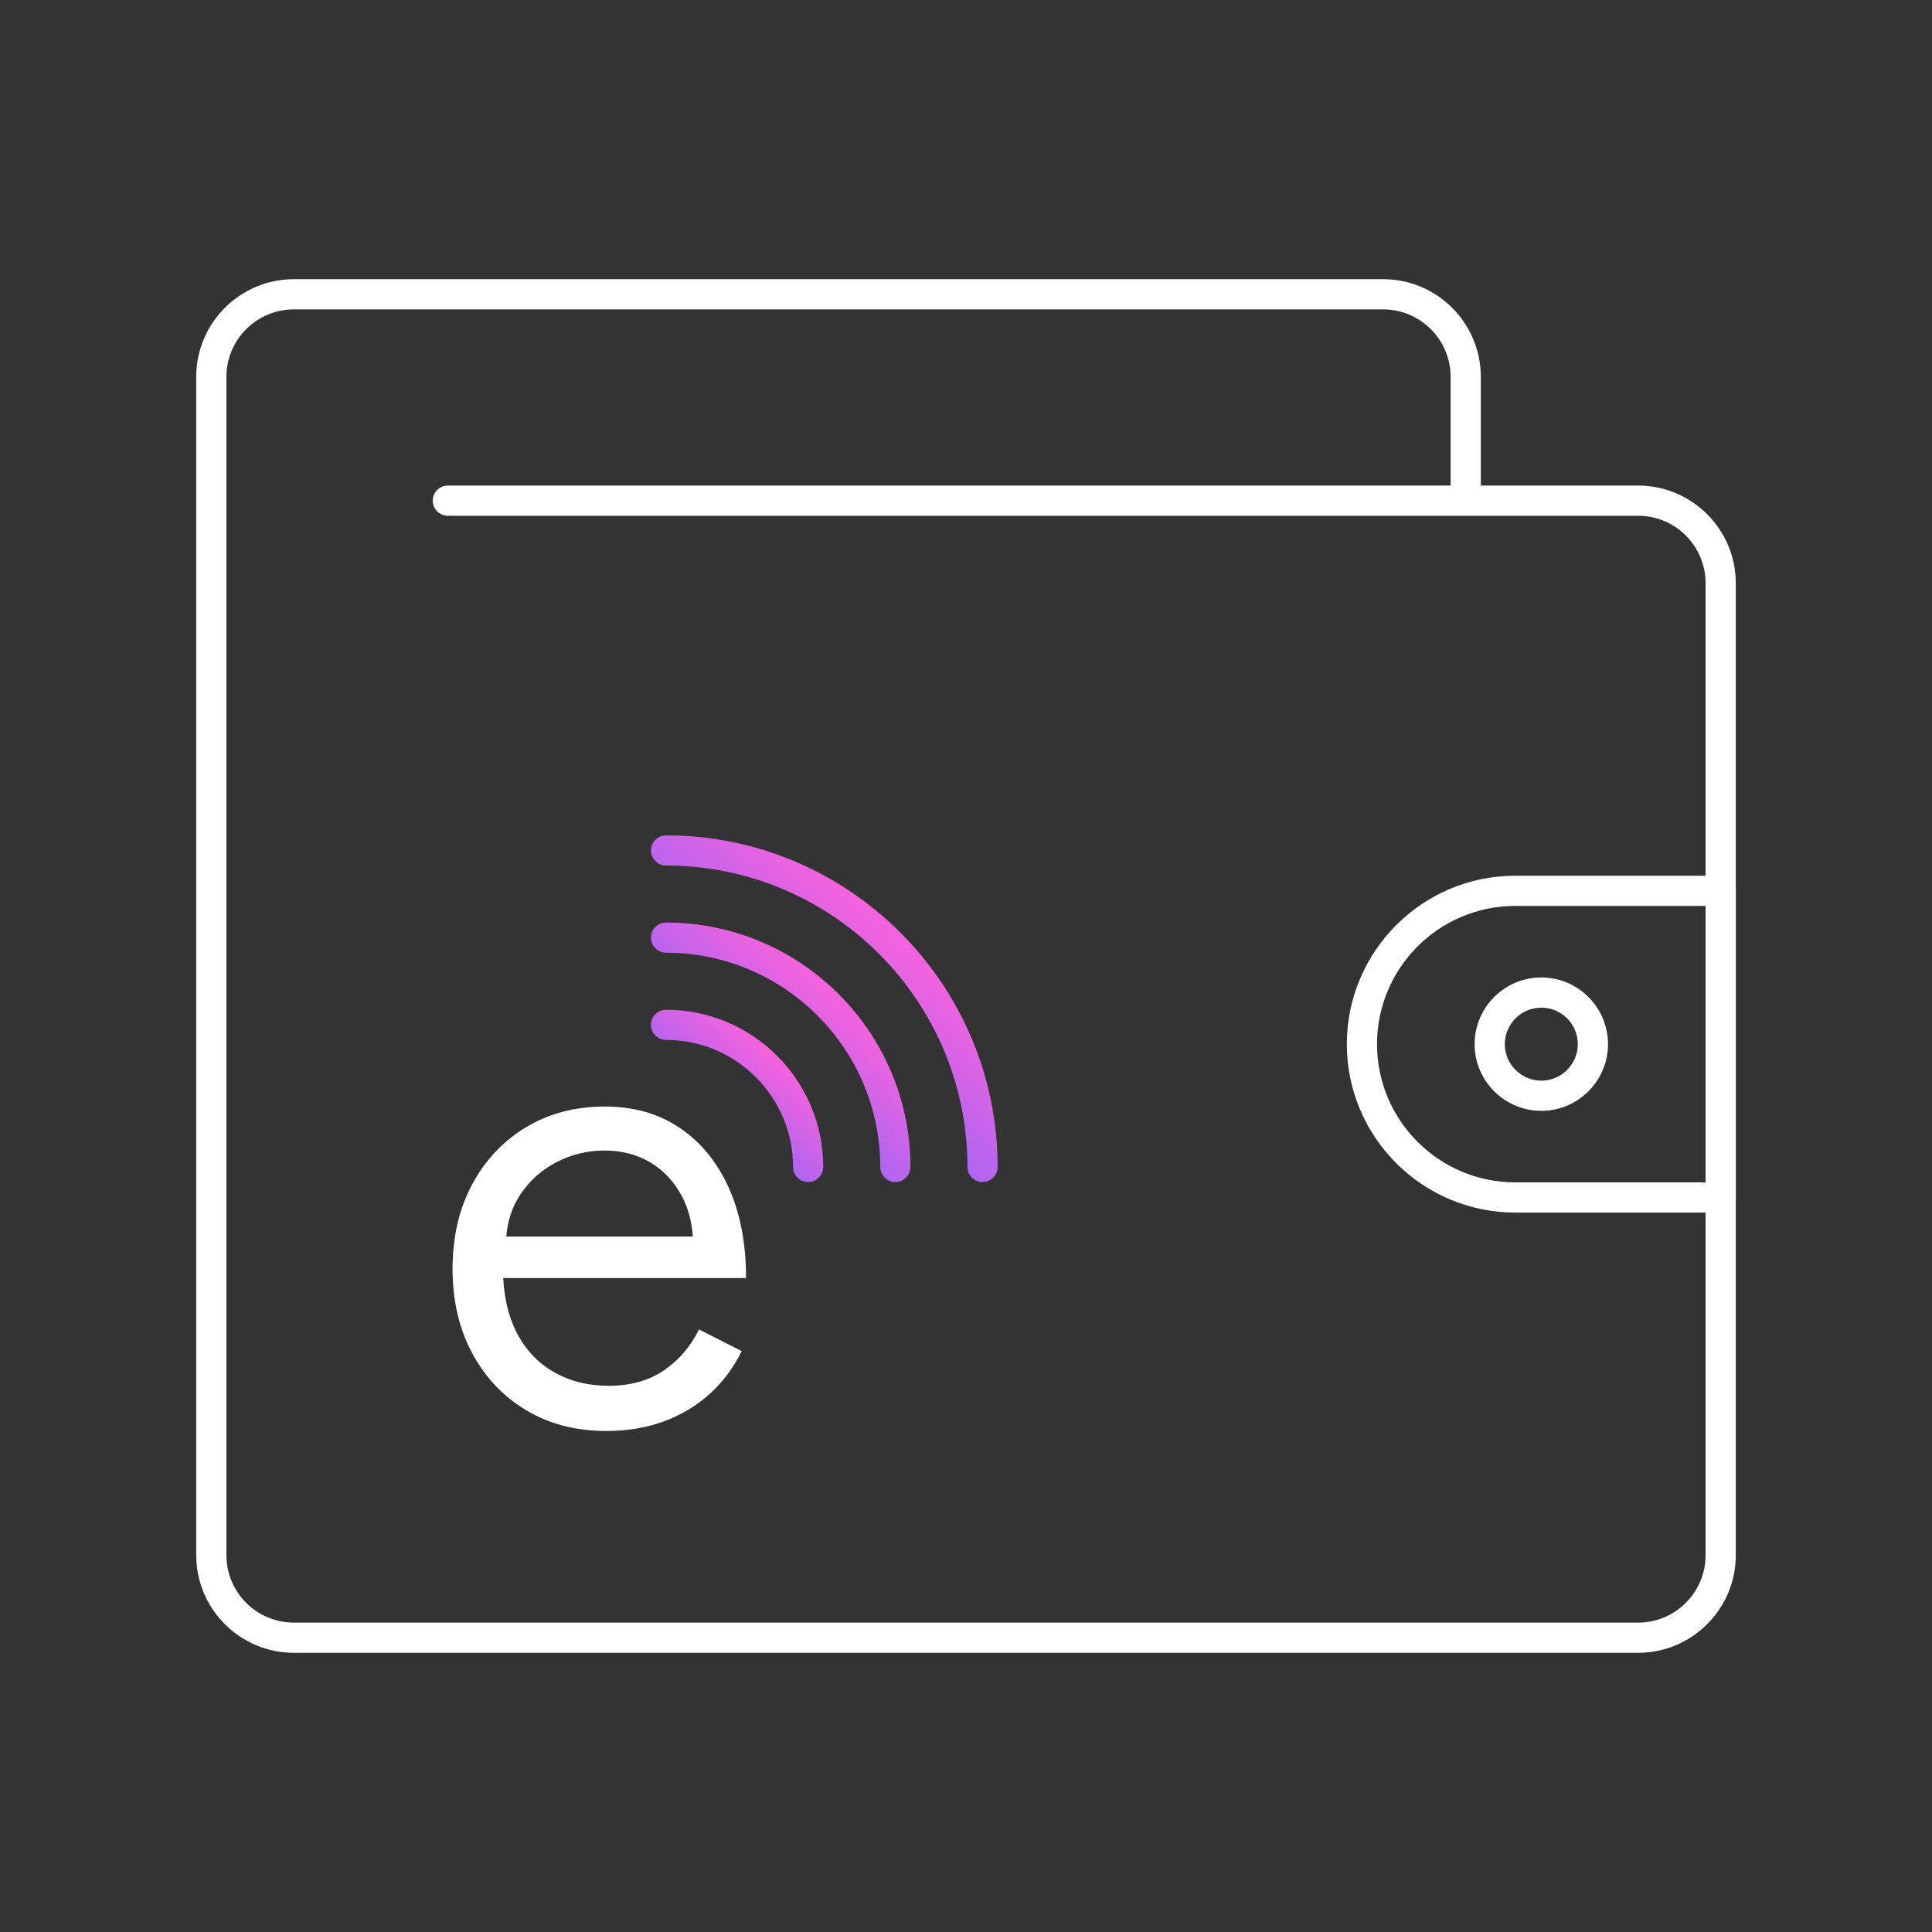
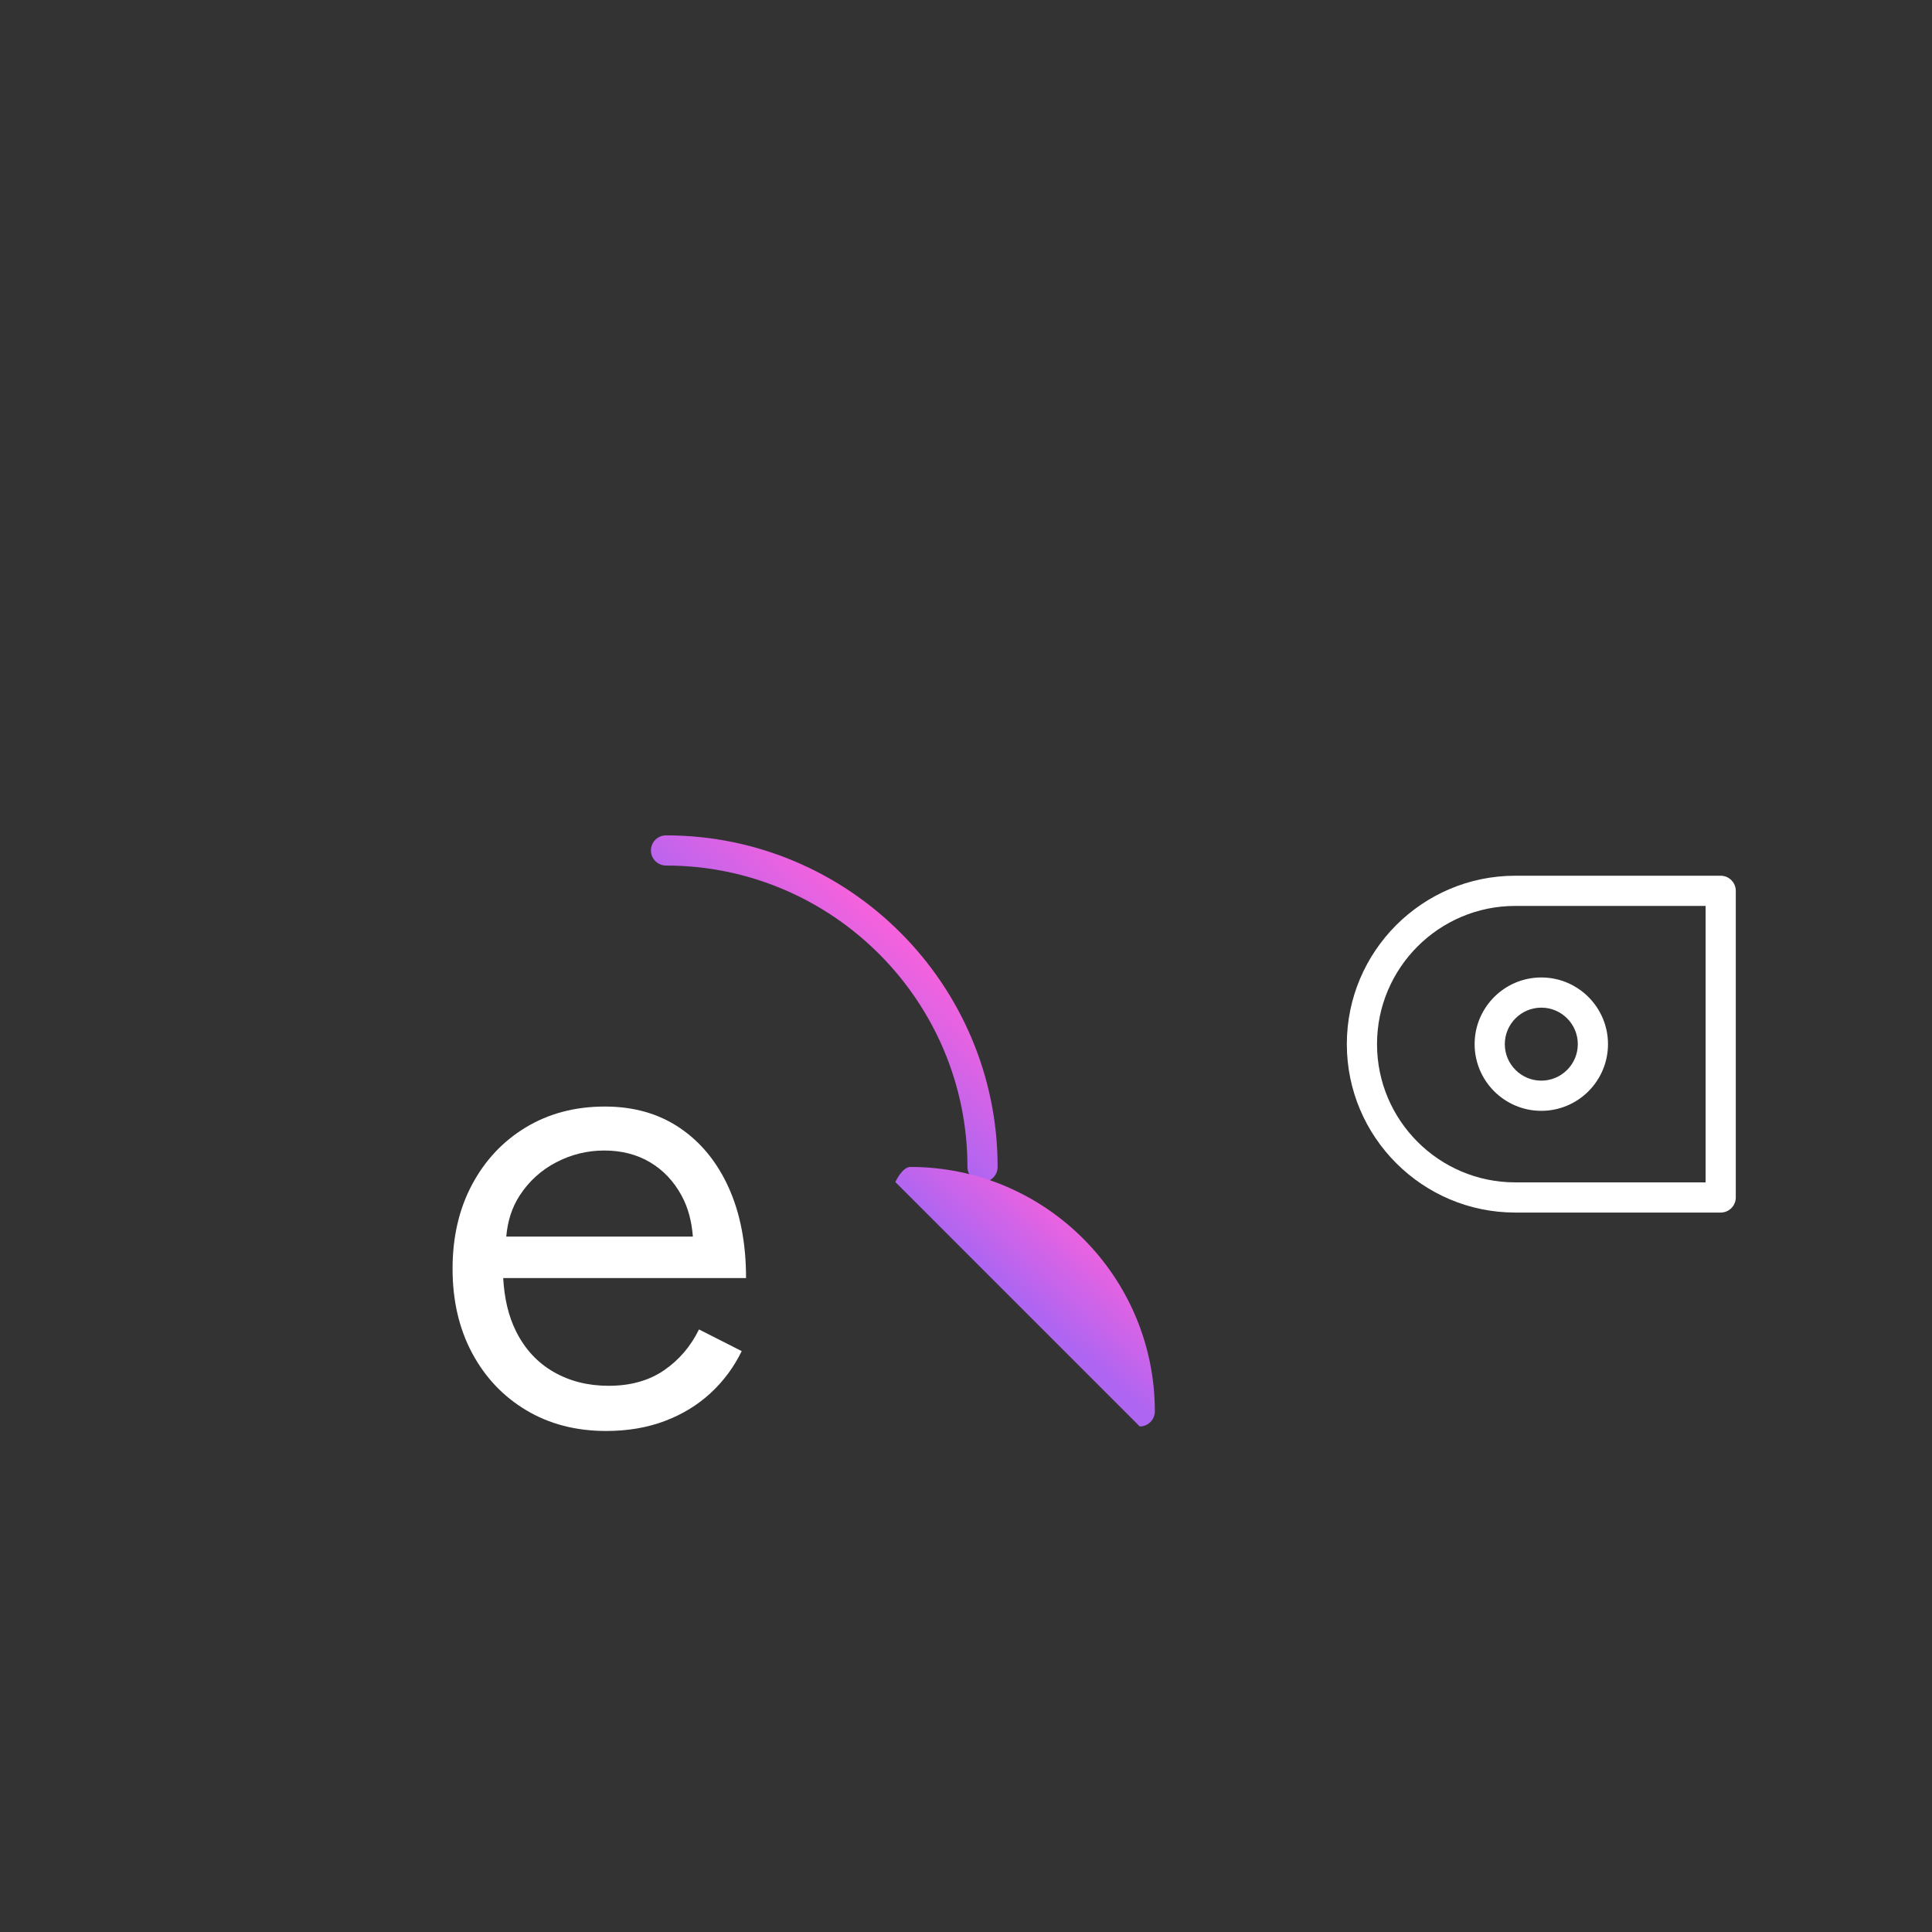
<svg xmlns="http://www.w3.org/2000/svg" xmlns:xlink="http://www.w3.org/1999/xlink" viewBox="0 0 256 256">
  <rect x="0" y="0" width="256" height="256" fill="#333333" stroke="none" />
  <defs>
    <linearGradient id="f" x1="106.845" y1="136.297" x2="118.793" y2="123.028" gradientUnits="userSpaceOnUse">
      <stop offset="0" stop-color="#ae65f2" />
      <stop offset="1" stop-color="#f762dc" />
    </linearGradient>
    <linearGradient id="g" x1="101.355" y1="141.756" x2="110.748" y2="131.324" xlink:href="#f" />
    <linearGradient id="h" x1="95.864" y1="147.215" x2="102.703" y2="139.62" xlink:href="#f" />
  </defs>
  <g id="c">
    <path d="M87.984,181.574c-1.997,1.368-4.444,2.051-7.342,2.051-2.736,0-5.169-.615-7.302-1.846-2.133-1.23-3.788-3.021-4.963-5.374-1.004-2.006-1.552-4.372-1.699-7.056h32.177c0-4.594-.767-8.586-2.297-11.978-1.532-3.391-3.691-6.03-6.481-7.917-2.79-1.887-6.099-2.831-9.927-2.831-3.938,0-7.425.917-10.46,2.749-3.036,1.833-5.415,4.362-7.138,7.589-1.723,3.228-2.584,6.946-2.584,11.157,0,4.212.861,7.931,2.584,11.158,1.723,3.228,4.115,5.757,7.179,7.589,3.062,1.832,6.59,2.748,10.583,2.748,2.843,0,5.427-.438,7.752-1.312,2.324-.875,4.348-2.105,6.071-3.692,1.723-1.585,3.104-3.446,4.143-5.579l-5.661-2.872c-1.095,2.243-2.639,4.048-4.635,5.415ZM73.709,154.009c1.996-1.039,4.115-1.559,6.358-1.559,2.297,0,4.32.521,6.071,1.559,1.75,1.04,3.145,2.516,4.184,4.43.848,1.564,1.331,3.377,1.487,5.415h-24.726c.175-2.071.766-3.892,1.785-5.456,1.23-1.887,2.843-3.35,4.84-4.389Z" fill="#fff" />
-     <path d="M217.061,219.006H38.939c-7.135,0-12.939-5.804-12.939-12.939V49.933c0-7.135,5.804-12.939,12.939-12.939h144.336c7.134,0,12.938,5.804,12.938,12.939v14.408h20.848c7.135,0,12.939,5.804,12.939,12.938v128.787c0,7.135-5.804,12.939-12.939,12.939ZM38.939,40.994c-4.929,0-8.939,4.01-8.939,8.939v156.134c0,4.929,4.01,8.939,8.939,8.939h178.122c4.929,0,8.939-4.01,8.939-8.939V77.28c0-4.929-4.01-8.938-8.939-8.938H59.338c-1.104,0-2-.896-2-2s.896-2,2-2h132.875v-14.408c0-4.929-4.01-8.939-8.938-8.939H38.939Z" fill="#fff" />
    <path d="M228,160.67h-27.222c-12.305,0-22.316-10.011-22.316-22.315,0-12.305,10.011-22.316,22.316-22.316h27.222c1.104,0,2,.896,2,2v40.631c0,1.104-.896,2-2,2ZM200.778,120.039c-10.1,0-18.316,8.216-18.316,18.315,0,10.1,8.216,18.316,18.316,18.316h25.222v-36.631h-25.222Z" fill="#fff" />
    <path d="M204.231,147.191c-4.873,0-8.836-3.964-8.836-8.837s3.964-8.836,8.836-8.836,8.837,3.964,8.837,8.836-3.964,8.837-8.837,8.837ZM204.231,133.518c-2.667,0-4.836,2.169-4.836,4.836s2.169,4.837,4.836,4.837,4.837-2.17,4.837-4.837-2.17-4.836-4.837-4.836Z" fill="#fff" />
  </g>
  <g id="e">
    <path d="M130.191,156.627c-1.104,0-2-.896-2-2,0-22.022-17.917-39.938-39.938-39.938-1.104,0-2-.896-2-2s.896-2,2-2c24.228,0,43.938,19.711,43.938,43.938,0,1.104-.896,2-2,2Z" fill="url(#f)" />
-     <path d="M118.638,156.627c-1.104,0-2-.896-2-2,0-15.651-12.733-28.385-28.385-28.385-1.104,0-2-.896-2-2s.896-2,2-2c17.857,0,32.385,14.528,32.385,32.385,0,1.104-.896,2-2,2Z" fill="url(#g)" />
-     <path d="M107.084,156.627c-1.104,0-2-.896-2-2,0-9.281-7.55-16.832-16.831-16.832-1.104,0-2-.896-2-2s.896-2,2-2c11.486,0,20.831,9.345,20.831,20.832,0,1.104-.896,2-2,2Z" fill="url(#h)" />
+     <path d="M118.638,156.627s.896-2,2-2c17.857,0,32.385,14.528,32.385,32.385,0,1.104-.896,2-2,2Z" fill="url(#g)" />
  </g>
</svg>